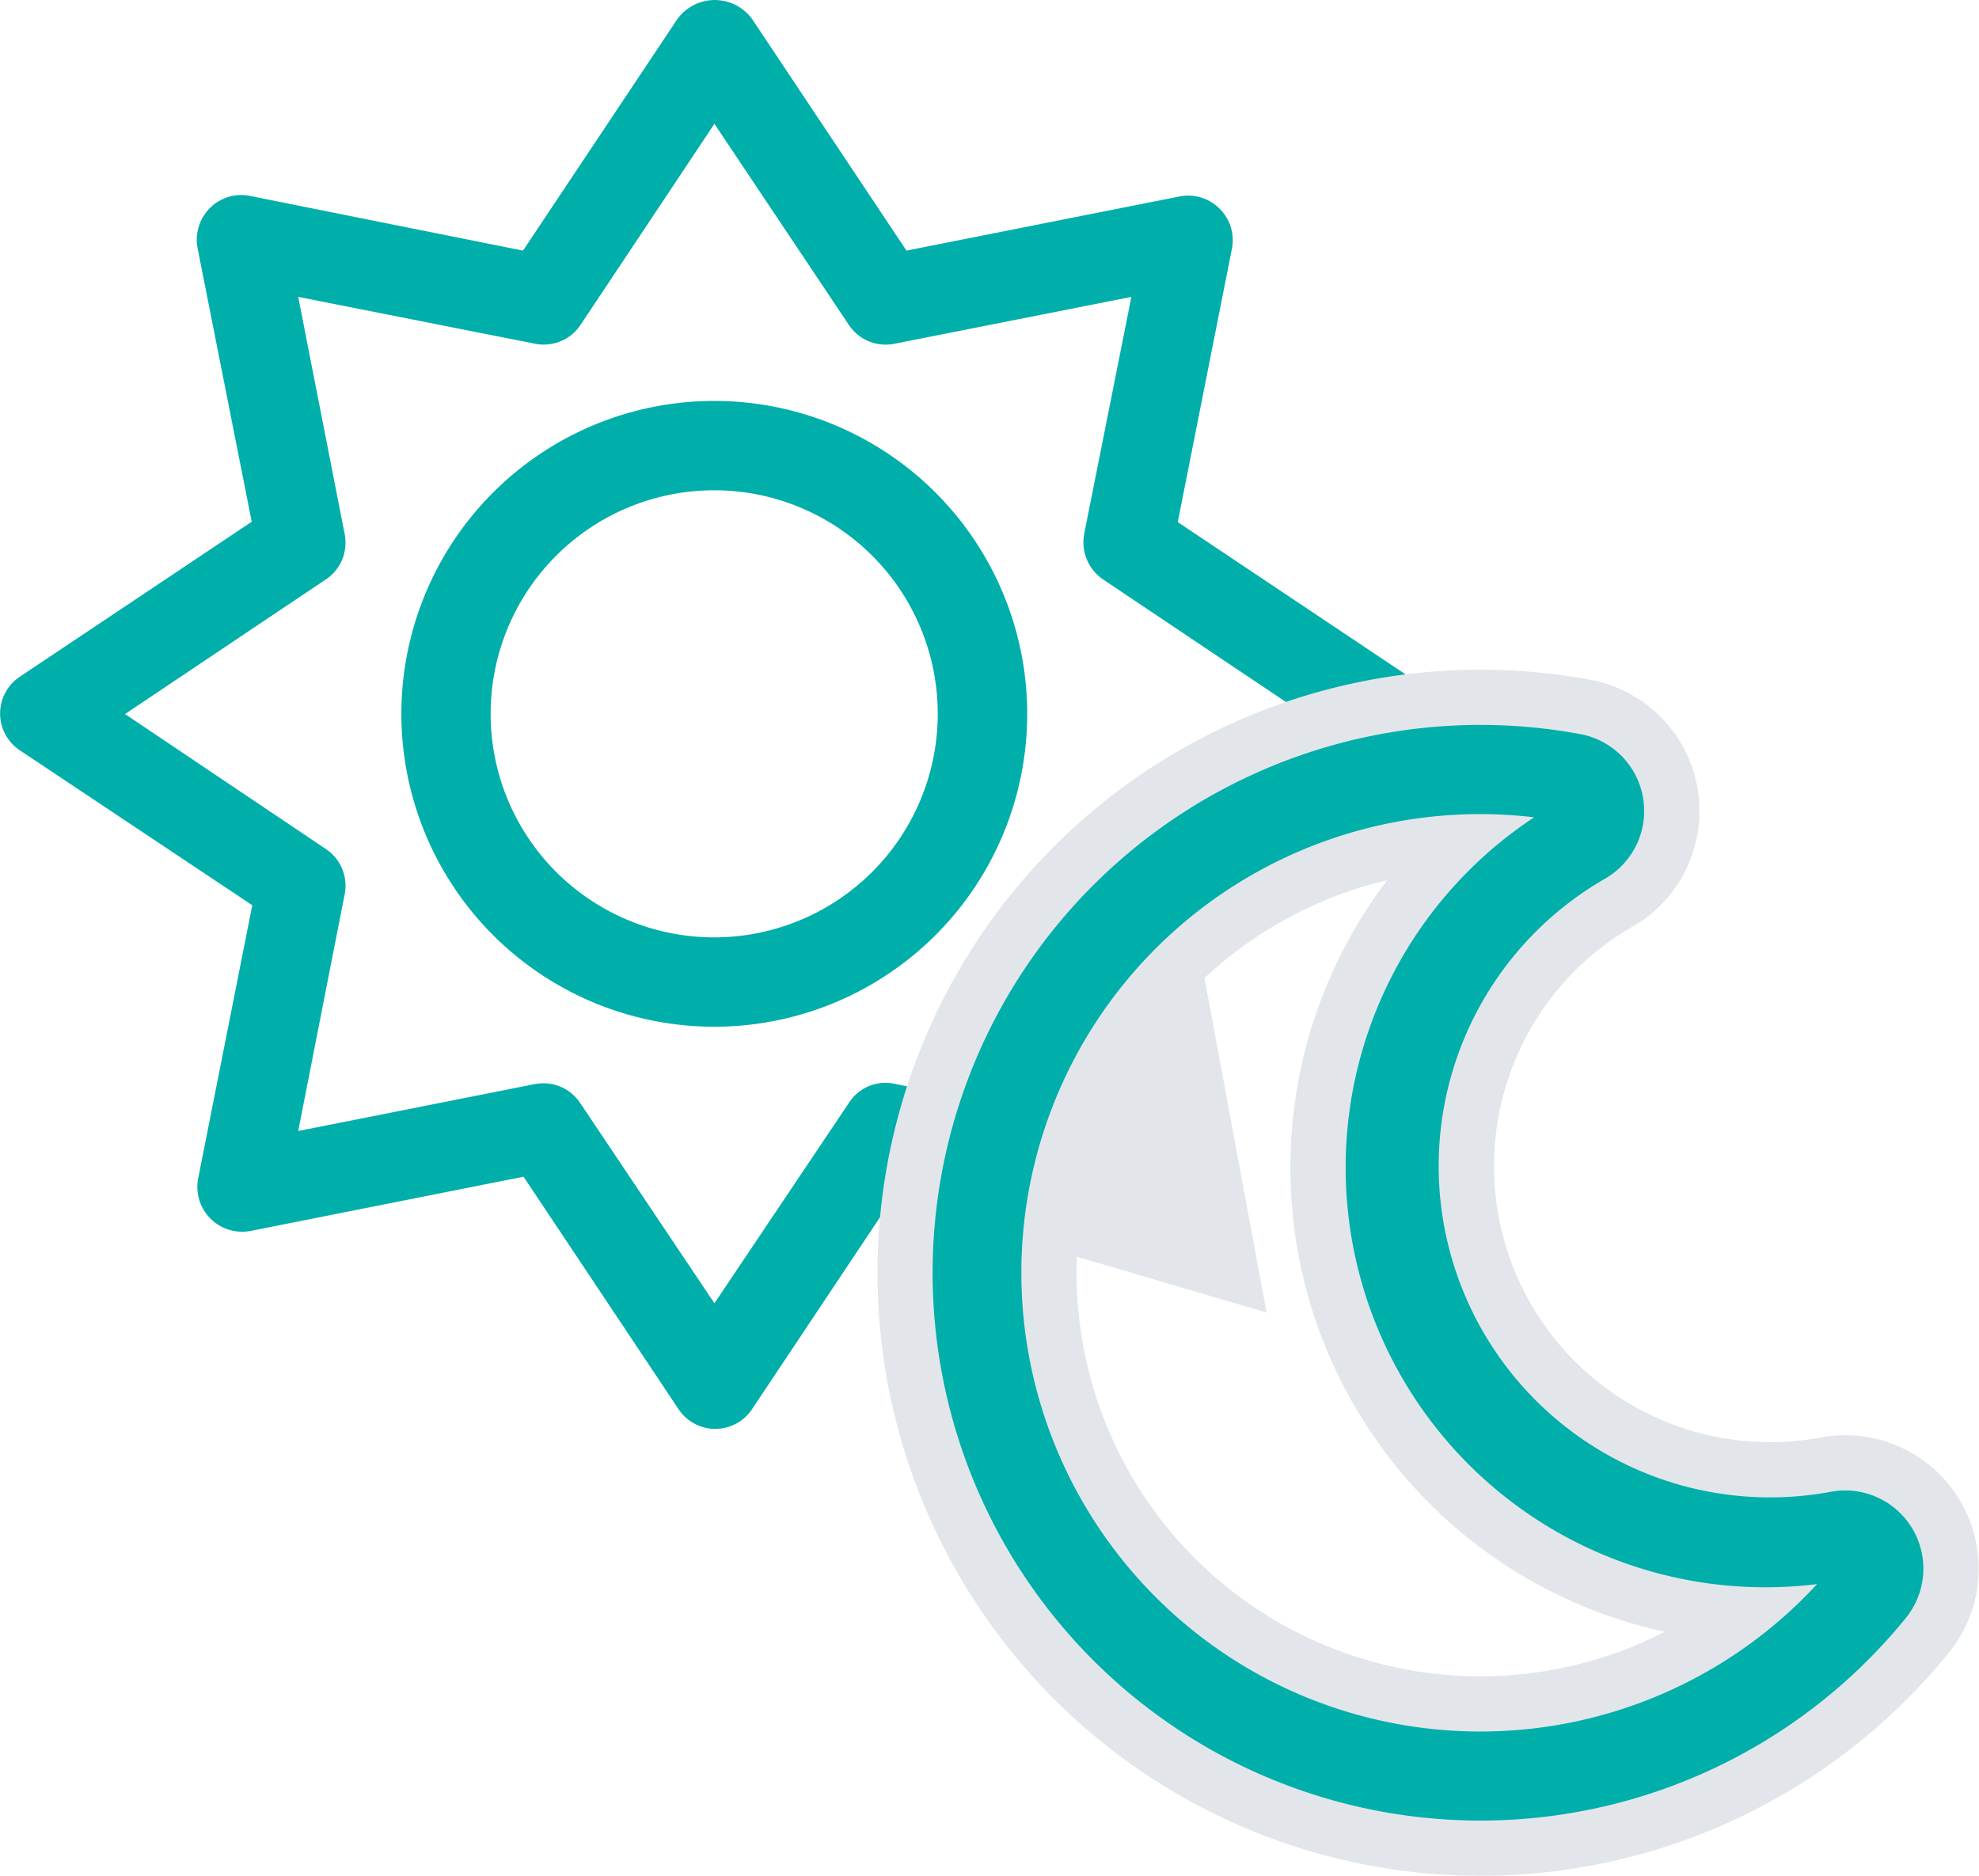
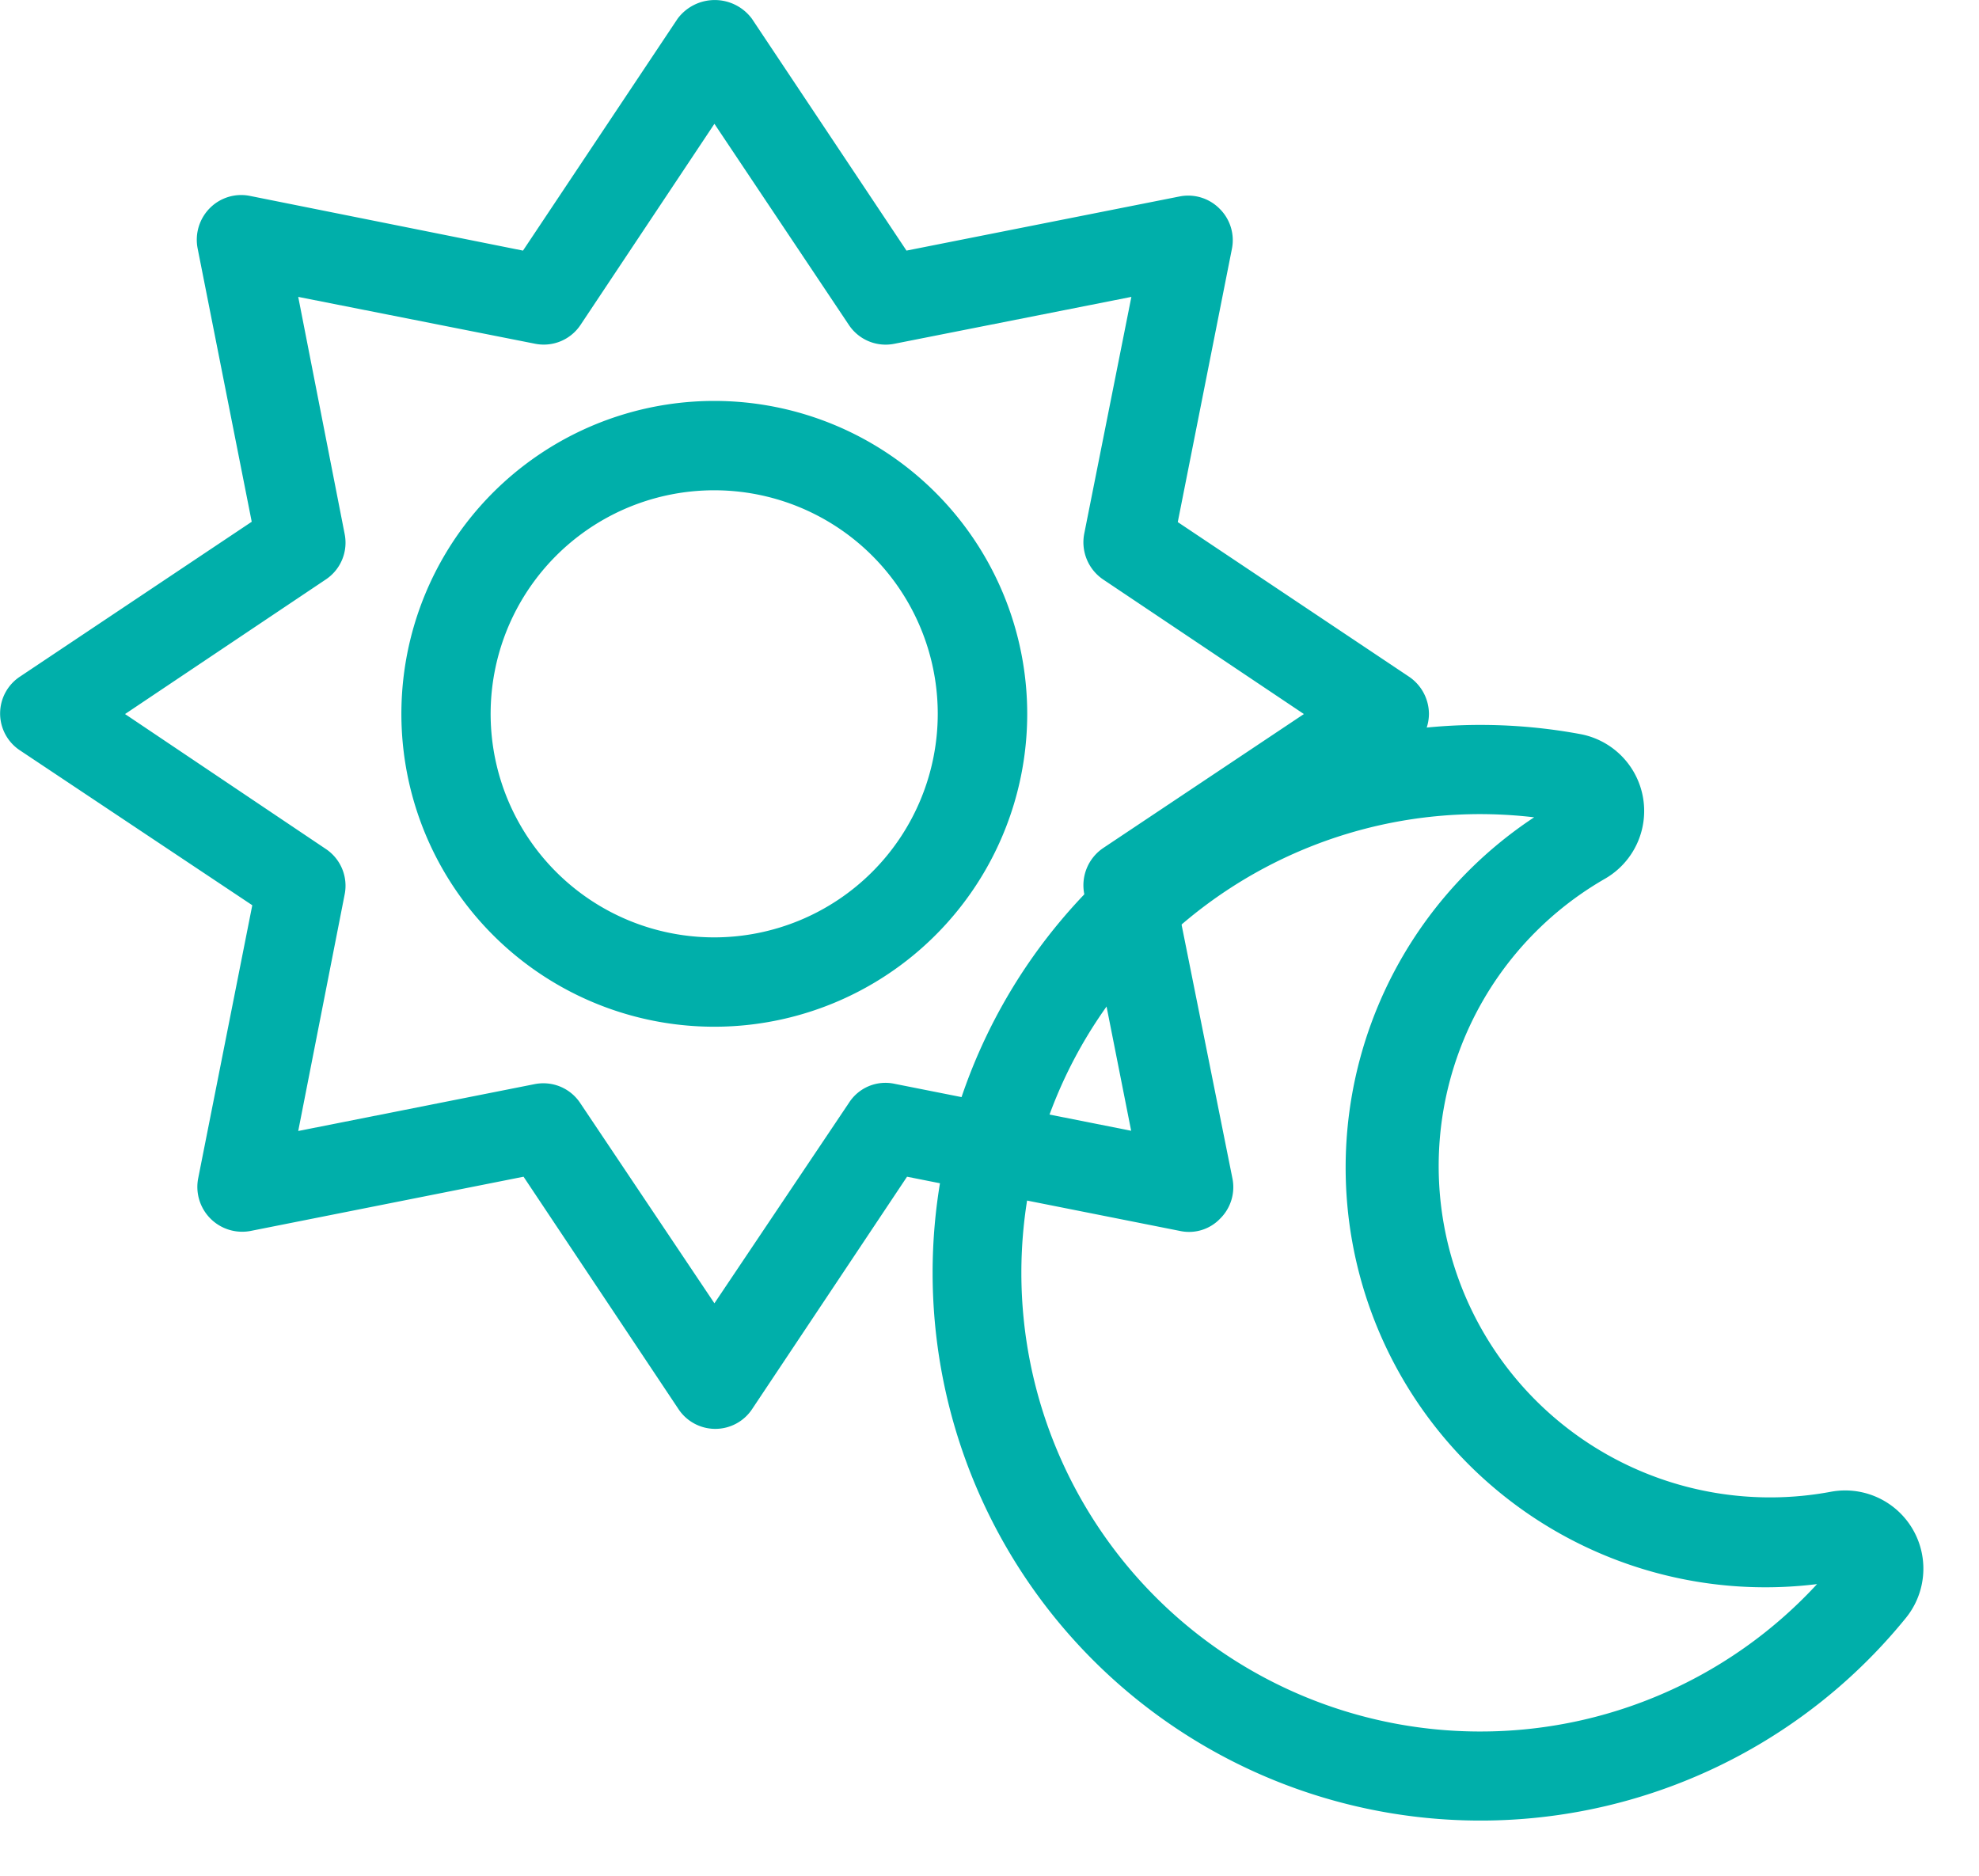
<svg xmlns="http://www.w3.org/2000/svg" viewBox="0 0 179.17 169.84">
  <defs>
    <style>.cls-1,.cls-3{fill:#00afaa;}.cls-2,.cls-4{fill:#e2e6eb;}.cls-2{stroke:#e2e6eb;stroke-linecap:round;stroke-linejoin:round;stroke-width:12px;}.cls-3{stroke:#00afaa;stroke-miterlimit:10;stroke-width:2px;}</style>
  </defs>
  <title>Asset 10</title>
  <g id="Layer_2" data-name="Layer 2">
    <g id="Layer_1-2" data-name="Layer 1">
      <path class="cls-1" d="M64.68,36.3A28.33,28.33,0,1,0,93,64.63,28.34,28.34,0,0,0,64.68,36.3Zm0,48.57A20.24,20.24,0,1,1,84.9,64.63,20.25,20.25,0,0,1,64.68,84.87Zm64.69-20.24a4.09,4.09,0,0,0-1.8-3.36l-20.94-14,4.9-24.73a4,4,0,0,0-1.11-3.64,4,4,0,0,0-3.64-1.11l-24.71,4.9-14-21a4.19,4.19,0,0,0-6.72,0l-14,21L22.59,17.73A4,4,0,0,0,19,18.84a4.07,4.07,0,0,0-1.11,3.64l4.9,24.76-20.95,14a4,4,0,0,0,0,6.72l21,14-4.9,24.74a4.06,4.06,0,0,0,4.75,4.75l24.71-4.91,14,21a4,4,0,0,0,6.72,0l14-21,24.71,4.91a3.89,3.89,0,0,0,3.64-1.12,4,4,0,0,0,1.11-3.63L106.63,82l20.94-14a4.1,4.1,0,0,0,1.8-3.36ZM99.88,76.78a4.07,4.07,0,0,0-1.72,4.14l4.25,21.46L81,98.13a3.92,3.92,0,0,0-4.14,1.72L64.68,118,52.53,99.87a4,4,0,0,0-3.36-1.79,4.13,4.13,0,0,0-.78.08L27,102.4,31.2,81a4,4,0,0,0-1.71-4.14L11.32,64.65,29.49,52.47a4,4,0,0,0,1.71-4.14L27,26.88l21.43,4.24a4,4,0,0,0,4.14-1.72L64.68,11.21,76.84,29.4A4,4,0,0,0,81,31.12l21.43-4.24L98.16,48.33a4.07,4.07,0,0,0,1.72,4.14l18.17,12.18L99.88,76.78Z" />
-       <path class="cls-2" d="M165.94,136.05A31,31,0,0,1,144.81,78.7a6.08,6.08,0,0,0-1.9-11.25,48.6,48.6,0,1,0,28.88,78.4A6.08,6.08,0,0,0,165.94,136.05ZM134,157.77a42.53,42.53,0,1,1,0-85.06,43.27,43.27,0,0,1,7.77.71A37,37,0,0,0,167.07,142,42.44,42.44,0,0,1,134,157.77Z" />
-       <path class="cls-3" d="M165.93,136.05A31,31,0,0,1,144.8,78.7a6.08,6.08,0,0,0-1.9-11.25,48.6,48.6,0,1,0,28.88,78.4A6.08,6.08,0,0,0,165.93,136.05ZM134,157.77a42.53,42.53,0,1,1,0-85.06,43.27,43.27,0,0,1,7.77.71A37,37,0,0,0,167.06,142,42.44,42.44,0,0,1,134,157.77Z" />
-       <polygon class="cls-4" points="100.21 99.26 108.81 87.26 114.67 118.84 95.71 113.26 100.21 99.26" />
+       <path class="cls-3" d="M165.93,136.05A31,31,0,0,1,144.8,78.7a6.08,6.08,0,0,0-1.9-11.25,48.6,48.6,0,1,0,28.88,78.4A6.08,6.08,0,0,0,165.93,136.05M134,157.77a42.53,42.53,0,1,1,0-85.06,43.27,43.27,0,0,1,7.77.71A37,37,0,0,0,167.06,142,42.44,42.44,0,0,1,134,157.77Z" />
    </g>
  </g>
</svg>